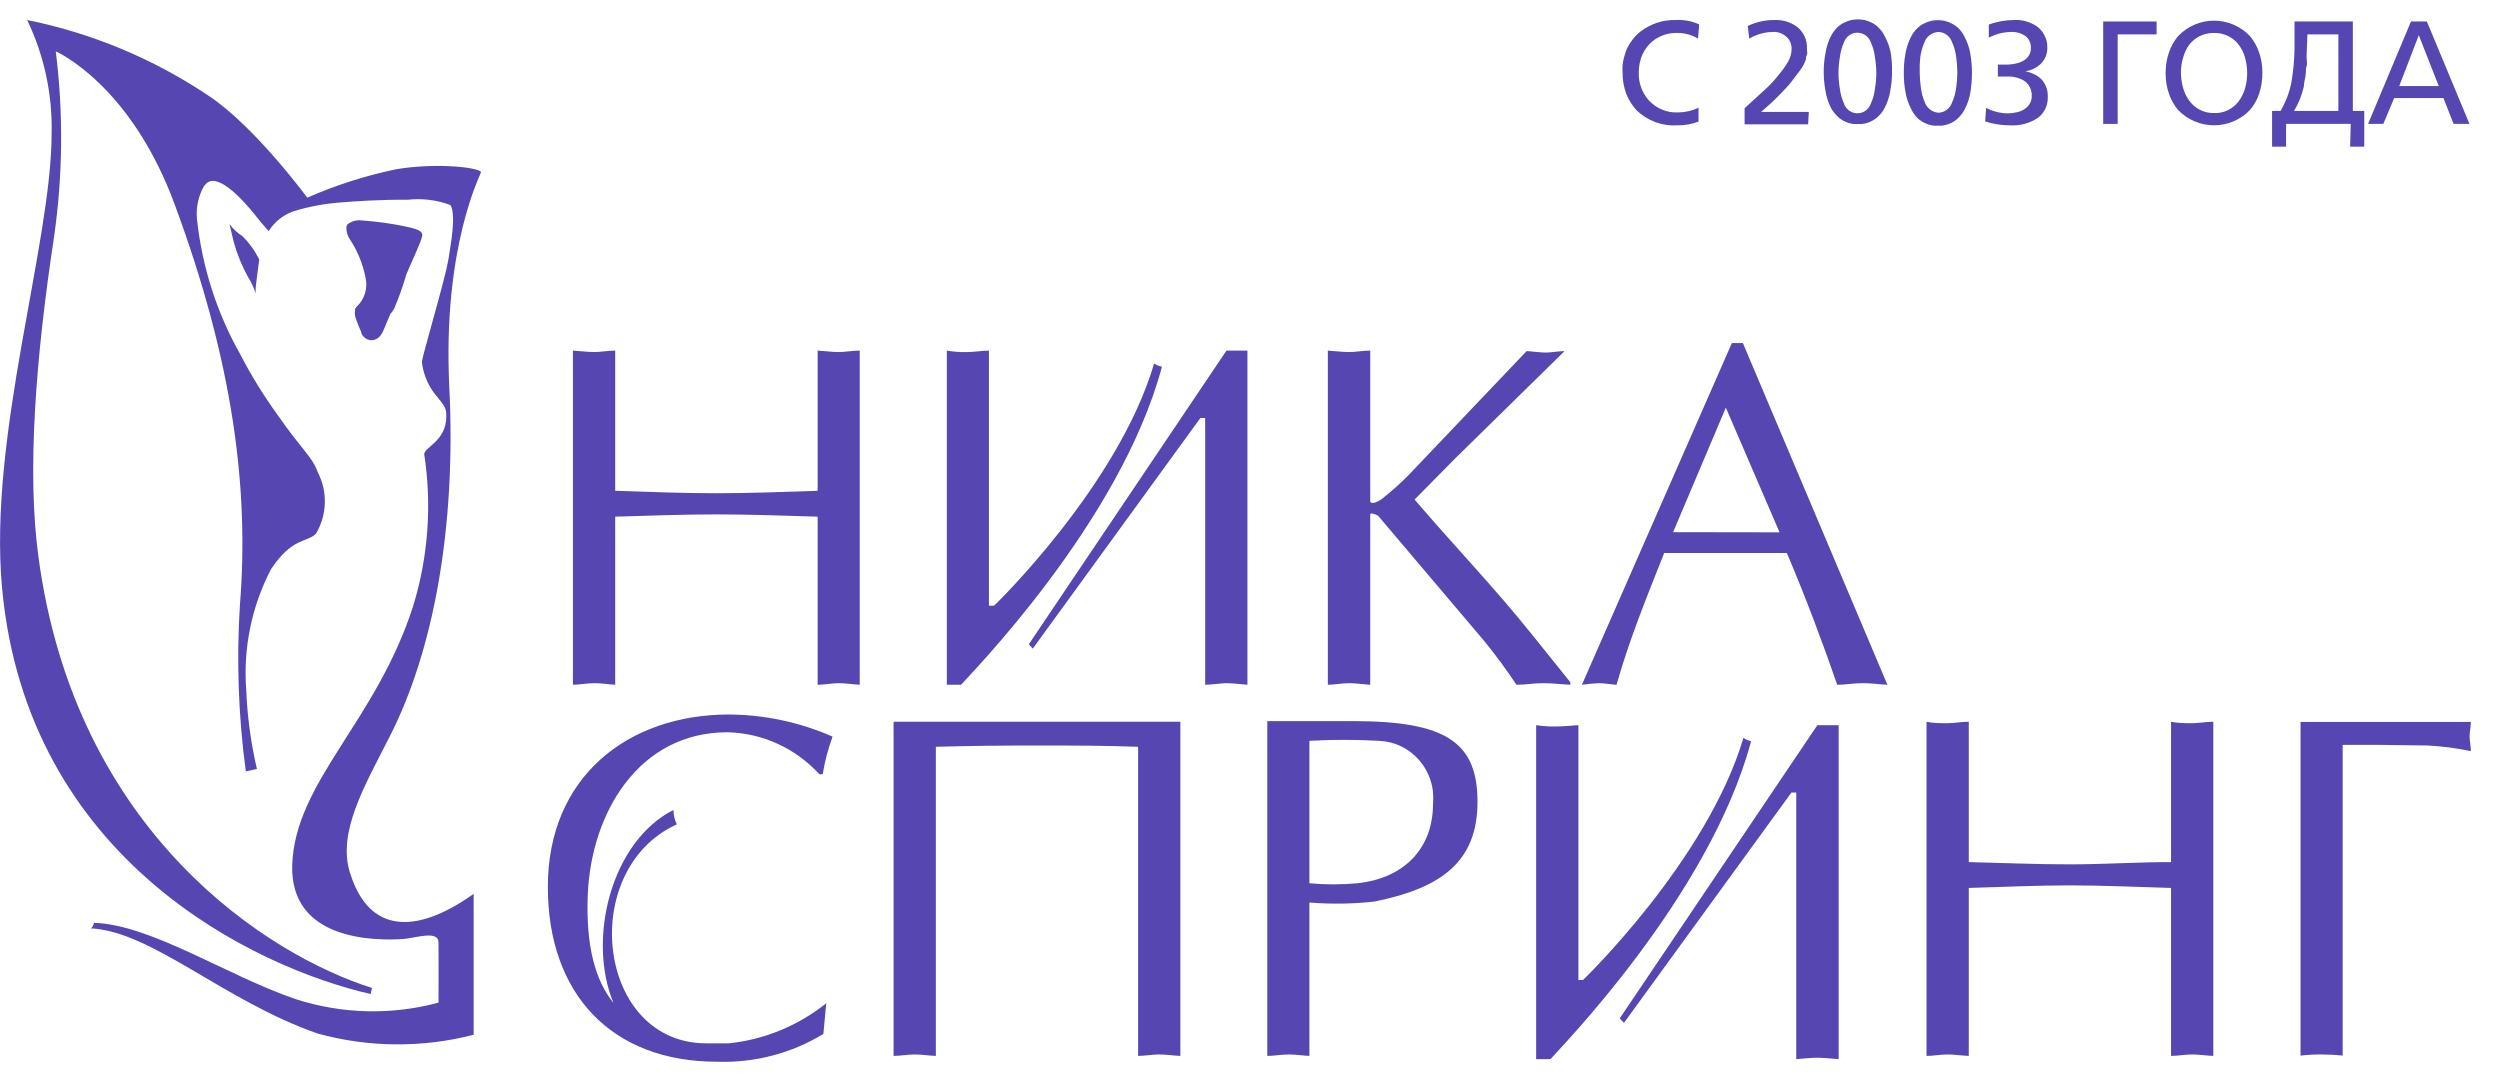
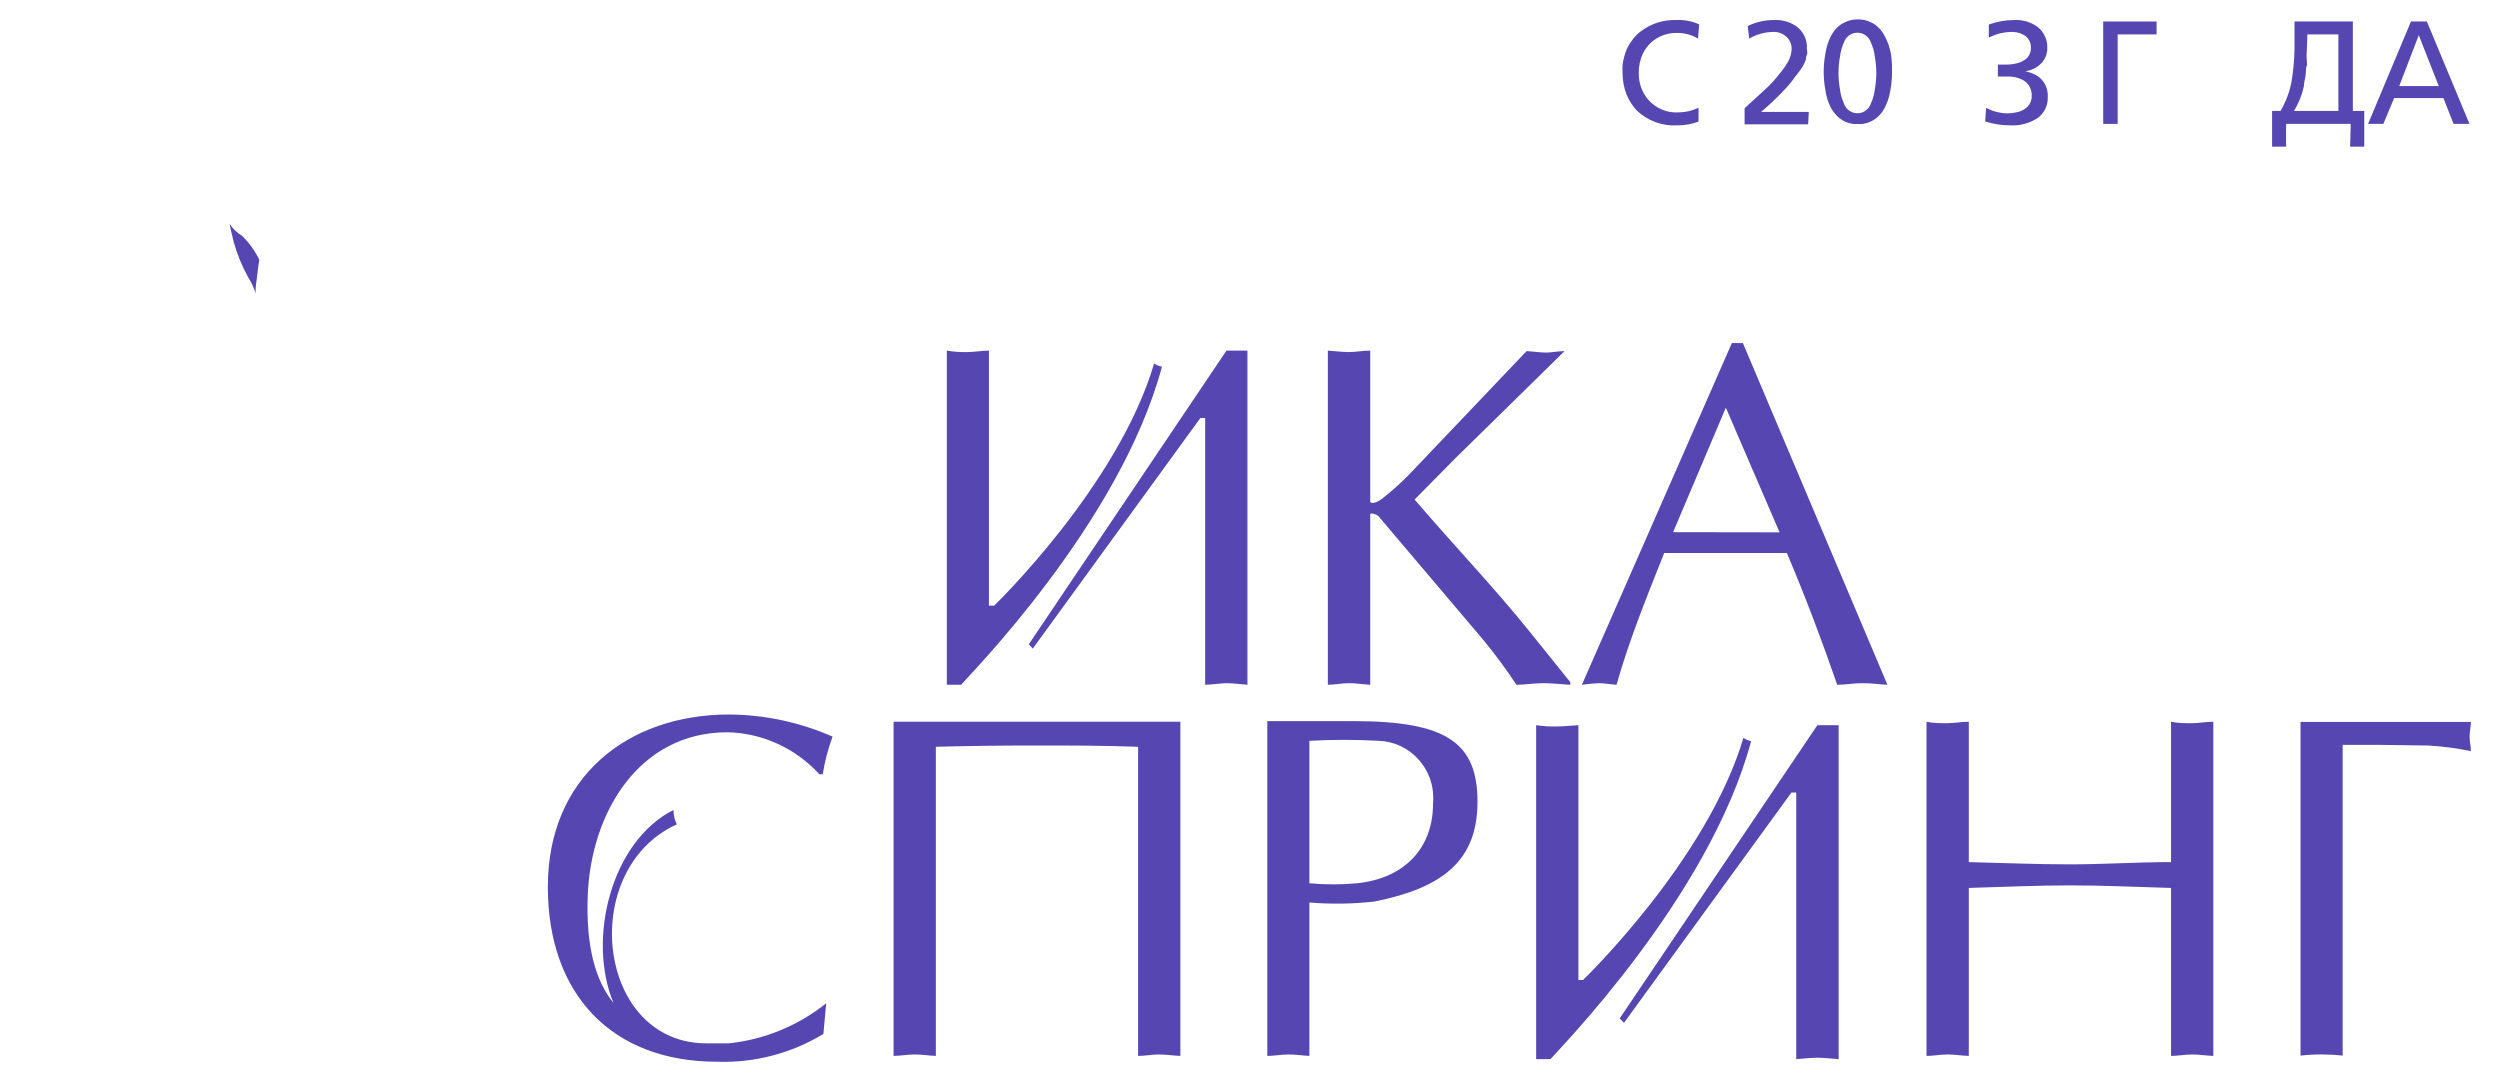
<svg xmlns="http://www.w3.org/2000/svg" width="74" height="32" viewBox="0 0 74 32" fill="none">
  <g clip-path="url(#clip0_7_8957)">
    <path d="M7.675 7.687C7.546 7.423 7.373 7.183 7.163 6.979C7.018 6.891 6.893 6.772 6.796 6.63C6.796 6.63 6.848 6.889 6.918 7.161C7.019 7.526 7.163 7.878 7.346 8.208C7.441 8.356 7.516 8.517 7.567 8.686C7.563 8.565 7.571 8.443 7.591 8.323C7.633 7.955 7.675 7.687 7.675 7.687Z" fill="#5546B1" />
-     <path d="M10.511 9.135C10.511 9.135 10.511 9.174 10.511 9.198C10.469 9.346 10.591 9.58 10.695 9.838V9.862C10.704 9.886 10.717 9.908 10.732 9.929C10.878 10.13 11.203 10.149 11.353 9.771C11.4 9.661 11.475 9.484 11.555 9.293C11.595 9.247 11.632 9.197 11.664 9.145C11.805 8.814 11.926 8.473 12.026 8.127C12.167 7.778 12.463 7.171 12.496 6.989C12.529 6.807 12.256 6.764 11.993 6.702C11.568 6.613 11.137 6.554 10.704 6.525C10.629 6.515 10.553 6.521 10.48 6.541C10.408 6.562 10.34 6.597 10.281 6.645C10.262 6.671 10.252 6.703 10.253 6.736C10.25 6.854 10.283 6.971 10.347 7.07C10.576 7.412 10.736 7.798 10.817 8.203C10.855 8.358 10.851 8.52 10.807 8.673C10.762 8.826 10.678 8.965 10.563 9.073L10.511 9.135Z" fill="#5546B1" />
-     <path d="M10.972 29.424L11.01 29.243C7.976 28.287 2.22 24.687 1.133 16.445C0.799 13.964 1.053 10.603 1.604 6.984C1.861 5.173 1.877 3.335 1.651 1.52C1.651 1.52 3.856 2.476 5.173 6.057C6.895 10.708 7.379 14.456 7.102 17.898C6.998 19.545 7.056 21.197 7.276 22.832C7.276 22.832 7.544 22.779 7.605 22.76C7.427 21.999 7.321 21.223 7.29 20.442C7.192 19.197 7.447 17.949 8.023 16.847C8.658 15.89 9.091 16.067 9.354 15.795C9.516 15.522 9.606 15.212 9.615 14.893C9.625 14.575 9.552 14.26 9.406 13.978C9.232 13.5 8.936 13.323 8.193 12.248C7.793 11.694 7.434 11.111 7.12 10.503C6.423 9.274 5.985 7.911 5.832 6.501C5.8 6.202 5.851 5.899 5.977 5.627C6.057 5.445 6.156 5.368 6.278 5.354C6.725 5.33 7.426 6.205 7.595 6.42C7.765 6.635 7.953 6.841 7.953 6.841C8.128 6.561 8.394 6.351 8.705 6.248C9.165 6.109 9.638 6.023 10.116 5.99C10.464 5.961 11.273 5.904 12.068 5.913C12.493 5.865 12.922 5.917 13.324 6.066C13.427 6.176 13.451 6.583 13.324 7.357C13.296 7.566 13.259 7.773 13.211 7.979C12.962 9.002 12.529 10.45 12.487 10.708C12.53 11.102 12.695 11.472 12.957 11.765C13.14 11.999 13.168 12.028 13.201 12.162C13.305 13.032 12.557 13.223 12.557 13.443C12.787 14.943 12.676 16.477 12.233 17.927C11.132 21.374 8.719 23.143 8.649 25.624C8.597 27.842 11.095 27.851 11.941 27.794C12.299 27.765 12.976 27.526 12.98 27.895C12.985 28.263 12.98 29.678 12.98 29.678C11.588 30.053 10.12 30.017 8.748 29.573C6.749 28.894 4.463 27.364 2.779 27.316C2.779 27.349 2.742 27.464 2.681 27.479C4.491 27.565 6.627 29.625 9.397 30.591C10.909 31.008 12.501 31.021 14.02 30.629V26.46C13.625 26.728 11.198 28.521 10.356 25.825C9.989 24.629 10.784 23.276 11.541 21.79C12.82 19.275 13.507 15.651 13.3 11.468C13.093 7.285 14.241 5.144 14.241 5.091C14.142 4.948 12.886 4.814 11.725 5.01C10.822 5.198 9.941 5.48 9.096 5.851C9.096 5.851 7.525 3.719 6.161 2.825C4.534 1.737 2.715 0.979 0.804 0.593C1.304 1.633 1.553 2.781 1.528 3.939C1.528 7.218 -0.353 12.907 0.061 17.406C0.804 25.452 7.525 28.631 10.972 29.424Z" fill="#5546B1" />
-     <path d="M18.21 20.269V15.293C19.235 15.264 20.209 15.226 21.201 15.226C22.194 15.226 23.186 15.264 24.202 15.293V20.269C24.399 20.269 24.62 20.222 24.823 20.222C25.025 20.222 25.222 20.255 25.448 20.269V10.378C25.222 10.378 25.02 10.421 24.823 10.421C24.625 10.421 24.399 10.388 24.202 10.378V14.528C23.186 14.561 22.208 14.6 21.201 14.6C20.195 14.6 19.235 14.561 18.21 14.528V10.378C17.98 10.378 17.777 10.421 17.589 10.421C17.401 10.421 17.157 10.388 16.959 10.378V20.269C17.157 20.269 17.363 20.222 17.589 20.222C17.815 20.222 17.98 20.255 18.21 20.269Z" fill="#5546B1" />
    <path d="M34.394 10.852C34.31 10.841 34.23 10.808 34.163 10.756C33.091 14.394 29.427 17.927 29.427 17.927H29.272V10.378C29.098 10.378 28.802 10.421 28.647 10.421C28.439 10.428 28.231 10.413 28.026 10.378V20.269H28.449C28.604 20.069 33.152 15.508 34.394 10.852Z" fill="#5546B1" />
    <path d="M30.57 19.199L35.532 12.372H35.673V20.269C35.828 20.269 36.172 20.222 36.303 20.222C36.435 20.222 36.806 20.255 36.924 20.269V10.378H36.303L30.453 19.07L30.57 19.199Z" fill="#5546B1" />
    <path d="M46.09 21.503C45.883 21.509 45.675 21.496 45.47 21.465V31.351H45.893C46.048 31.155 50.596 26.57 51.833 21.938C51.751 21.924 51.673 21.89 51.607 21.837C50.526 25.48 46.857 29.008 46.857 29.008H46.721V21.465C46.533 21.479 46.227 21.503 46.09 21.503Z" fill="#5546B1" />
    <path d="M53.794 31.308C53.93 31.308 54.288 31.337 54.424 31.351V21.465H53.794L47.943 30.146L48.07 30.275L53.027 23.458H53.169V31.351C53.31 31.337 53.658 31.308 53.794 31.308Z" fill="#5546B1" />
    <path d="M46.481 20.269V20.193L45.328 18.759C44.233 17.392 43.01 16.12 41.872 14.786L43.09 13.553L46.311 10.393C46.114 10.393 45.926 10.436 45.761 10.436C45.596 10.436 45.371 10.402 45.187 10.393L41.688 14.069C41.445 14.314 41.188 14.544 40.917 14.757C40.776 14.872 40.578 14.934 40.559 14.844V10.378C40.329 10.378 40.132 10.421 39.929 10.421C39.727 10.421 39.496 10.388 39.304 10.378V20.269C39.496 20.269 39.722 20.222 39.929 20.222C40.136 20.222 40.329 20.255 40.559 20.269V15.226C40.559 15.164 40.733 15.226 40.79 15.264L43.913 18.95C44.26 19.372 44.585 19.812 44.886 20.269C45.14 20.269 45.408 20.222 45.681 20.222C45.954 20.222 46.199 20.255 46.481 20.269Z" fill="#5546B1" />
    <path d="M51.264 10.154L46.824 20.27C46.989 20.245 47.156 20.229 47.323 20.222C47.492 20.222 47.652 20.255 47.849 20.27C48.235 18.907 48.757 17.64 49.26 16.369H52.891C53.451 17.683 53.968 19.07 54.382 20.27C54.622 20.27 54.852 20.222 55.13 20.222C55.407 20.222 55.6 20.255 55.868 20.27L51.589 10.154H51.264ZM49.524 15.752L51.085 12.066L52.675 15.757L49.524 15.752Z" fill="#5546B1" />
    <path d="M27.701 31.255V22.105C28.722 22.076 29.714 22.067 30.706 22.067C31.699 22.067 32.672 22.067 33.688 22.105V31.255C33.891 31.255 34.097 31.212 34.309 31.212C34.521 31.212 34.718 31.246 34.939 31.255V21.364H26.45V31.255C26.643 31.255 26.859 31.212 27.076 31.212C27.292 31.212 27.471 31.246 27.701 31.255Z" fill="#5546B1" />
    <path d="M38.758 31.255V26.714C39.4 26.767 40.046 26.758 40.686 26.685C42.69 26.283 43.734 25.485 43.734 23.735C43.734 21.986 42.822 21.345 40.061 21.345H37.512V31.255C37.709 31.255 37.926 31.212 38.147 31.212C38.368 31.212 38.565 31.246 38.758 31.255ZM38.758 21.928C39.441 21.89 40.126 21.89 40.809 21.928C41.038 21.936 41.263 21.991 41.47 22.09C41.677 22.19 41.862 22.332 42.013 22.507C42.164 22.683 42.278 22.888 42.347 23.11C42.417 23.332 42.44 23.566 42.417 23.797C42.417 25.084 41.594 25.997 40.169 26.145C39.7 26.188 39.227 26.188 38.758 26.145V21.928Z" fill="#5546B1" />
    <path d="M64.263 26.283V31.255C64.46 31.255 64.677 31.212 64.888 31.212C65.1 31.212 65.284 31.246 65.514 31.255V21.364C65.284 21.364 65.081 21.407 64.888 21.407C64.696 21.407 64.46 21.407 64.263 21.364V25.518C63.257 25.518 62.269 25.585 61.267 25.585C60.265 25.585 59.292 25.542 58.276 25.518V21.364C58.045 21.364 57.839 21.407 57.646 21.407C57.453 21.407 57.222 21.407 57.025 21.364V31.255C57.222 31.255 57.429 31.212 57.646 31.212C57.862 31.212 58.045 31.246 58.276 31.255V26.283C59.292 26.255 60.279 26.207 61.267 26.207C62.255 26.207 63.257 26.255 64.263 26.283Z" fill="#5546B1" />
    <path d="M71.863 22.067C72.292 22.09 72.718 22.146 73.138 22.234C73.138 22.086 73.1 21.938 73.1 21.799C73.1 21.661 73.133 21.532 73.138 21.369H68.096V31.246C68.302 31.222 68.51 31.211 68.717 31.212C68.926 31.212 69.135 31.223 69.343 31.246V22.048H70.434L71.863 22.067Z" fill="#5546B1" />
    <path d="M24.456 29.697C23.626 30.36 22.628 30.772 21.578 30.882C21.333 30.882 20.995 30.882 20.976 30.882C17.66 30.954 17.068 25.748 20.035 24.4C19.967 24.269 19.933 24.122 19.936 23.974C18.088 24.907 17.373 27.799 18.159 29.687C17.627 29.027 17.34 28.028 17.397 26.508C17.491 24.051 18.916 21.675 21.531 21.675C22.044 21.686 22.549 21.802 23.017 22.016C23.484 22.229 23.905 22.536 24.254 22.918H24.353C24.413 22.538 24.511 22.165 24.644 21.804C23.677 21.379 22.636 21.157 21.583 21.149C18.582 21.149 16.216 22.999 16.216 26.25C16.216 29.419 18.098 31.427 21.225 31.427C22.33 31.466 23.422 31.181 24.372 30.605L24.456 29.697Z" fill="#5546B1" />
    <path d="M48.442 3.265C48.603 3.42 48.794 3.539 49.003 3.616C49.212 3.692 49.434 3.724 49.655 3.71C49.867 3.712 50.077 3.674 50.276 3.6V3.188C50.094 3.277 49.895 3.324 49.693 3.327C49.524 3.338 49.355 3.311 49.199 3.246C49.043 3.182 48.903 3.082 48.79 2.954C48.599 2.732 48.499 2.445 48.508 2.151C48.505 1.963 48.543 1.777 48.62 1.606C48.69 1.454 48.793 1.319 48.922 1.214C49.13 1.052 49.388 0.967 49.651 0.975C49.865 0.973 50.077 1.031 50.262 1.142L50.295 0.722C50.079 0.624 49.844 0.58 49.608 0.593C49.234 0.581 48.868 0.699 48.569 0.927C48.478 0.994 48.397 1.075 48.329 1.166C48.266 1.247 48.211 1.333 48.164 1.424C48.127 1.509 48.097 1.597 48.075 1.687C48.051 1.767 48.035 1.848 48.028 1.931C48.023 2.003 48.023 2.075 48.028 2.146C48.026 2.365 48.064 2.582 48.141 2.787C48.212 2.963 48.314 3.125 48.442 3.265Z" fill="#5546B1" />
    <path d="M53.54 3.313H52.129L52.27 3.188C52.408 3.071 52.54 2.946 52.665 2.816L52.863 2.61C52.896 2.576 52.927 2.541 52.957 2.505L53.056 2.381C53.098 2.318 53.131 2.28 53.145 2.261L53.211 2.175L53.277 2.089L53.347 1.989C53.364 1.952 53.383 1.917 53.404 1.883C53.424 1.842 53.441 1.798 53.456 1.754C53.456 1.716 53.456 1.673 53.484 1.62C53.512 1.568 53.484 1.515 53.484 1.463C53.495 1.325 53.469 1.188 53.41 1.064C53.35 0.94 53.259 0.835 53.145 0.76C52.961 0.642 52.746 0.584 52.529 0.593C52.254 0.589 51.982 0.65 51.734 0.769L51.776 1.142C51.984 1.021 52.219 0.953 52.459 0.946C52.536 0.939 52.614 0.949 52.688 0.975C52.761 1 52.829 1.041 52.886 1.095C52.934 1.14 52.971 1.195 52.996 1.256C53.021 1.317 53.033 1.382 53.032 1.448C53.032 1.513 53.023 1.578 53.004 1.64C52.986 1.707 52.959 1.771 52.924 1.831L52.835 1.974L52.736 2.108C52.642 2.228 52.557 2.328 52.482 2.414C52.394 2.512 52.299 2.605 52.2 2.691L51.64 3.203V3.681H53.521L53.54 3.313Z" fill="#5546B1" />
    <path d="M55.788 1.071C55.743 0.978 55.683 0.894 55.609 0.822C55.549 0.758 55.477 0.706 55.398 0.669C55.332 0.636 55.262 0.61 55.191 0.593C55.06 0.567 54.926 0.567 54.796 0.593C54.724 0.61 54.655 0.636 54.589 0.669C54.509 0.707 54.435 0.759 54.372 0.822C54.302 0.896 54.242 0.98 54.194 1.071C54.118 1.221 54.066 1.382 54.038 1.549C54.001 1.739 53.982 1.933 53.982 2.127C53.982 2.323 54.001 2.518 54.038 2.71C54.065 2.877 54.117 3.038 54.194 3.188C54.238 3.271 54.293 3.346 54.358 3.413C54.409 3.47 54.467 3.518 54.532 3.557C54.59 3.591 54.651 3.619 54.716 3.638C54.766 3.653 54.818 3.664 54.871 3.671H54.993H55.111C55.165 3.665 55.218 3.654 55.271 3.638C55.333 3.619 55.393 3.591 55.449 3.557C55.516 3.518 55.576 3.47 55.628 3.413C55.693 3.347 55.747 3.272 55.788 3.188C55.866 3.039 55.92 2.877 55.948 2.71C55.986 2.518 56.004 2.323 56.004 2.127C56.009 1.942 55.996 1.756 55.967 1.573C55.934 1.396 55.874 1.227 55.788 1.071ZM55.496 2.639C55.481 2.781 55.443 2.92 55.383 3.05C55.357 3.138 55.303 3.215 55.23 3.269C55.158 3.324 55.069 3.353 54.979 3.353C54.889 3.353 54.8 3.324 54.728 3.269C54.655 3.215 54.601 3.138 54.575 3.05C54.517 2.919 54.479 2.781 54.462 2.639C54.434 2.481 54.42 2.321 54.419 2.161C54.42 2 54.434 1.84 54.462 1.683C54.479 1.541 54.517 1.402 54.575 1.271C54.601 1.184 54.655 1.107 54.728 1.052C54.8 0.997 54.889 0.968 54.979 0.968C55.069 0.968 55.158 0.997 55.23 1.052C55.303 1.107 55.357 1.184 55.383 1.271C55.443 1.401 55.481 1.54 55.496 1.683C55.524 1.84 55.538 2 55.539 2.161C55.538 2.321 55.524 2.481 55.496 2.639Z" fill="#5546B1" />
-     <path d="M56.724 3.461C56.776 3.518 56.837 3.566 56.903 3.604C56.959 3.639 57.019 3.666 57.082 3.686C57.134 3.701 57.187 3.713 57.242 3.719H57.359H57.481C57.534 3.712 57.586 3.701 57.637 3.686C57.701 3.666 57.763 3.639 57.82 3.604C57.885 3.566 57.944 3.517 57.994 3.461C58.059 3.395 58.113 3.319 58.154 3.236C58.234 3.087 58.289 2.925 58.319 2.758C58.352 2.566 58.37 2.371 58.37 2.175C58.371 1.973 58.354 1.771 58.319 1.573C58.288 1.406 58.233 1.244 58.154 1.095C58.109 1.003 58.051 0.919 57.98 0.846C57.917 0.783 57.844 0.731 57.764 0.693C57.698 0.66 57.628 0.634 57.557 0.616C57.426 0.591 57.292 0.591 57.162 0.616C57.09 0.635 57.021 0.661 56.955 0.693C56.875 0.73 56.804 0.782 56.743 0.846C56.67 0.917 56.609 1.002 56.564 1.095C56.487 1.245 56.433 1.406 56.404 1.573C56.368 1.763 56.351 1.957 56.353 2.151C56.351 2.347 56.368 2.542 56.404 2.734C56.432 2.901 56.486 3.063 56.564 3.212C56.605 3.303 56.659 3.387 56.724 3.461ZM56.842 1.683C56.862 1.541 56.9 1.403 56.955 1.271C56.985 1.18 57.041 1.1 57.117 1.042C57.192 0.984 57.283 0.951 57.378 0.946C57.468 0.949 57.556 0.979 57.628 1.034C57.7 1.089 57.754 1.165 57.782 1.252C57.841 1.383 57.881 1.521 57.9 1.663C57.923 1.822 57.936 1.981 57.938 2.142C57.936 2.302 57.923 2.461 57.9 2.62C57.881 2.762 57.841 2.9 57.782 3.031C57.754 3.118 57.7 3.193 57.627 3.248C57.555 3.303 57.468 3.334 57.378 3.337C57.289 3.33 57.204 3.298 57.132 3.243C57.06 3.189 57.005 3.115 56.974 3.031C56.919 2.899 56.881 2.761 56.861 2.62C56.837 2.461 56.825 2.302 56.823 2.142C56.818 1.982 56.825 1.822 56.842 1.663V1.683Z" fill="#5546B1" />
    <path d="M60.327 3.485C60.421 3.413 60.496 3.319 60.547 3.21C60.596 3.102 60.62 2.983 60.614 2.863C60.618 2.769 60.604 2.674 60.572 2.586C60.54 2.497 60.49 2.416 60.426 2.347C60.365 2.284 60.293 2.234 60.214 2.199C60.13 2.157 60.042 2.127 59.951 2.108C60.129 2.085 60.294 2.002 60.421 1.874C60.482 1.811 60.529 1.736 60.56 1.654C60.59 1.572 60.604 1.484 60.6 1.396C60.603 1.27 60.572 1.146 60.51 1.037C60.461 0.939 60.39 0.854 60.303 0.789C60.101 0.647 59.858 0.578 59.612 0.593C59.359 0.594 59.107 0.64 58.869 0.726V1.114C59.073 1.007 59.298 0.95 59.527 0.946C59.681 0.939 59.833 0.982 59.96 1.071C60.011 1.112 60.051 1.166 60.078 1.226C60.105 1.287 60.118 1.353 60.115 1.42C60.117 1.491 60.1 1.562 60.066 1.625C60.032 1.688 59.983 1.741 59.922 1.778C59.848 1.827 59.765 1.861 59.678 1.879C59.579 1.902 59.478 1.913 59.377 1.912H59.137V2.266H59.396C59.571 2.256 59.745 2.295 59.899 2.381C59.969 2.422 60.027 2.481 60.068 2.553C60.117 2.636 60.142 2.733 60.139 2.83C60.142 2.905 60.126 2.979 60.093 3.046C60.061 3.113 60.011 3.17 59.951 3.212C59.876 3.267 59.791 3.304 59.701 3.322C59.607 3.345 59.511 3.356 59.414 3.356C59.197 3.351 58.983 3.295 58.789 3.193L58.761 3.595C58.998 3.671 59.245 3.71 59.494 3.71C59.788 3.728 60.081 3.65 60.327 3.485Z" fill="#5546B1" />
    <path d="M62.683 1.018H63.835V0.636H62.255V3.667H62.683V1.018Z" fill="#5546B1" />
-     <path d="M64.47 3.255C64.609 3.399 64.775 3.513 64.958 3.591C65.141 3.668 65.337 3.709 65.535 3.709C65.734 3.709 65.93 3.668 66.113 3.591C66.296 3.513 66.461 3.399 66.6 3.255C66.719 3.115 66.811 2.953 66.869 2.777C66.936 2.576 66.969 2.364 66.967 2.151C66.968 1.946 66.935 1.742 66.869 1.549C66.809 1.374 66.719 1.212 66.6 1.071C66.462 0.925 66.297 0.81 66.114 0.731C65.931 0.652 65.734 0.611 65.535 0.611C65.337 0.611 65.14 0.652 64.957 0.731C64.774 0.81 64.608 0.925 64.47 1.071C64.352 1.212 64.261 1.374 64.202 1.549C64.134 1.747 64.101 1.956 64.103 2.165C64.1 2.379 64.135 2.591 64.207 2.792C64.267 2.961 64.356 3.118 64.47 3.255ZM64.625 1.692C64.662 1.558 64.722 1.431 64.804 1.319C64.887 1.217 64.989 1.132 65.105 1.071C65.24 1.006 65.388 0.973 65.538 0.975C65.684 0.973 65.829 1.006 65.961 1.071C66.078 1.129 66.181 1.214 66.262 1.319C66.347 1.431 66.41 1.557 66.45 1.692C66.494 1.847 66.516 2.008 66.516 2.17C66.516 2.319 66.495 2.467 66.455 2.61C66.416 2.752 66.351 2.886 66.262 3.002C66.177 3.114 66.067 3.204 65.941 3.264C65.815 3.324 65.677 3.352 65.538 3.346C65.396 3.35 65.255 3.319 65.127 3.256C64.999 3.192 64.888 3.099 64.804 2.983C64.718 2.865 64.654 2.732 64.616 2.591C64.578 2.447 64.557 2.3 64.555 2.151C64.555 1.995 64.579 1.841 64.625 1.692Z" fill="#5546B1" />
    <path d="M69.564 4.341H69.982V3.284H69.644V0.636H67.918V1.41C67.915 1.76 67.883 2.108 67.823 2.452C67.763 2.746 67.655 3.027 67.504 3.284H67.254V4.341H67.668V3.667H69.582L69.564 4.341ZM69.216 3.284H67.903C68.04 3.058 68.138 2.811 68.195 2.553C68.195 2.443 68.233 2.333 68.247 2.223C68.261 2.113 68.247 2.022 68.275 1.96C68.303 1.898 68.275 1.797 68.275 1.659L68.299 1.018H69.216V3.284Z" fill="#5546B1" />
    <path d="M70.867 2.902H72.325L72.626 3.667H73.096L71.835 0.636H71.365L70.095 3.667H70.547L70.867 2.902ZM71.596 1.042L72.188 2.548H71.017L71.596 1.042Z" fill="#5546B1" />
  </g>
  <defs>
    <clipPath id="clip0_7_8957">
      <rect width="73.481" height="32" fill="white" />
    </clipPath>
  </defs>
</svg>